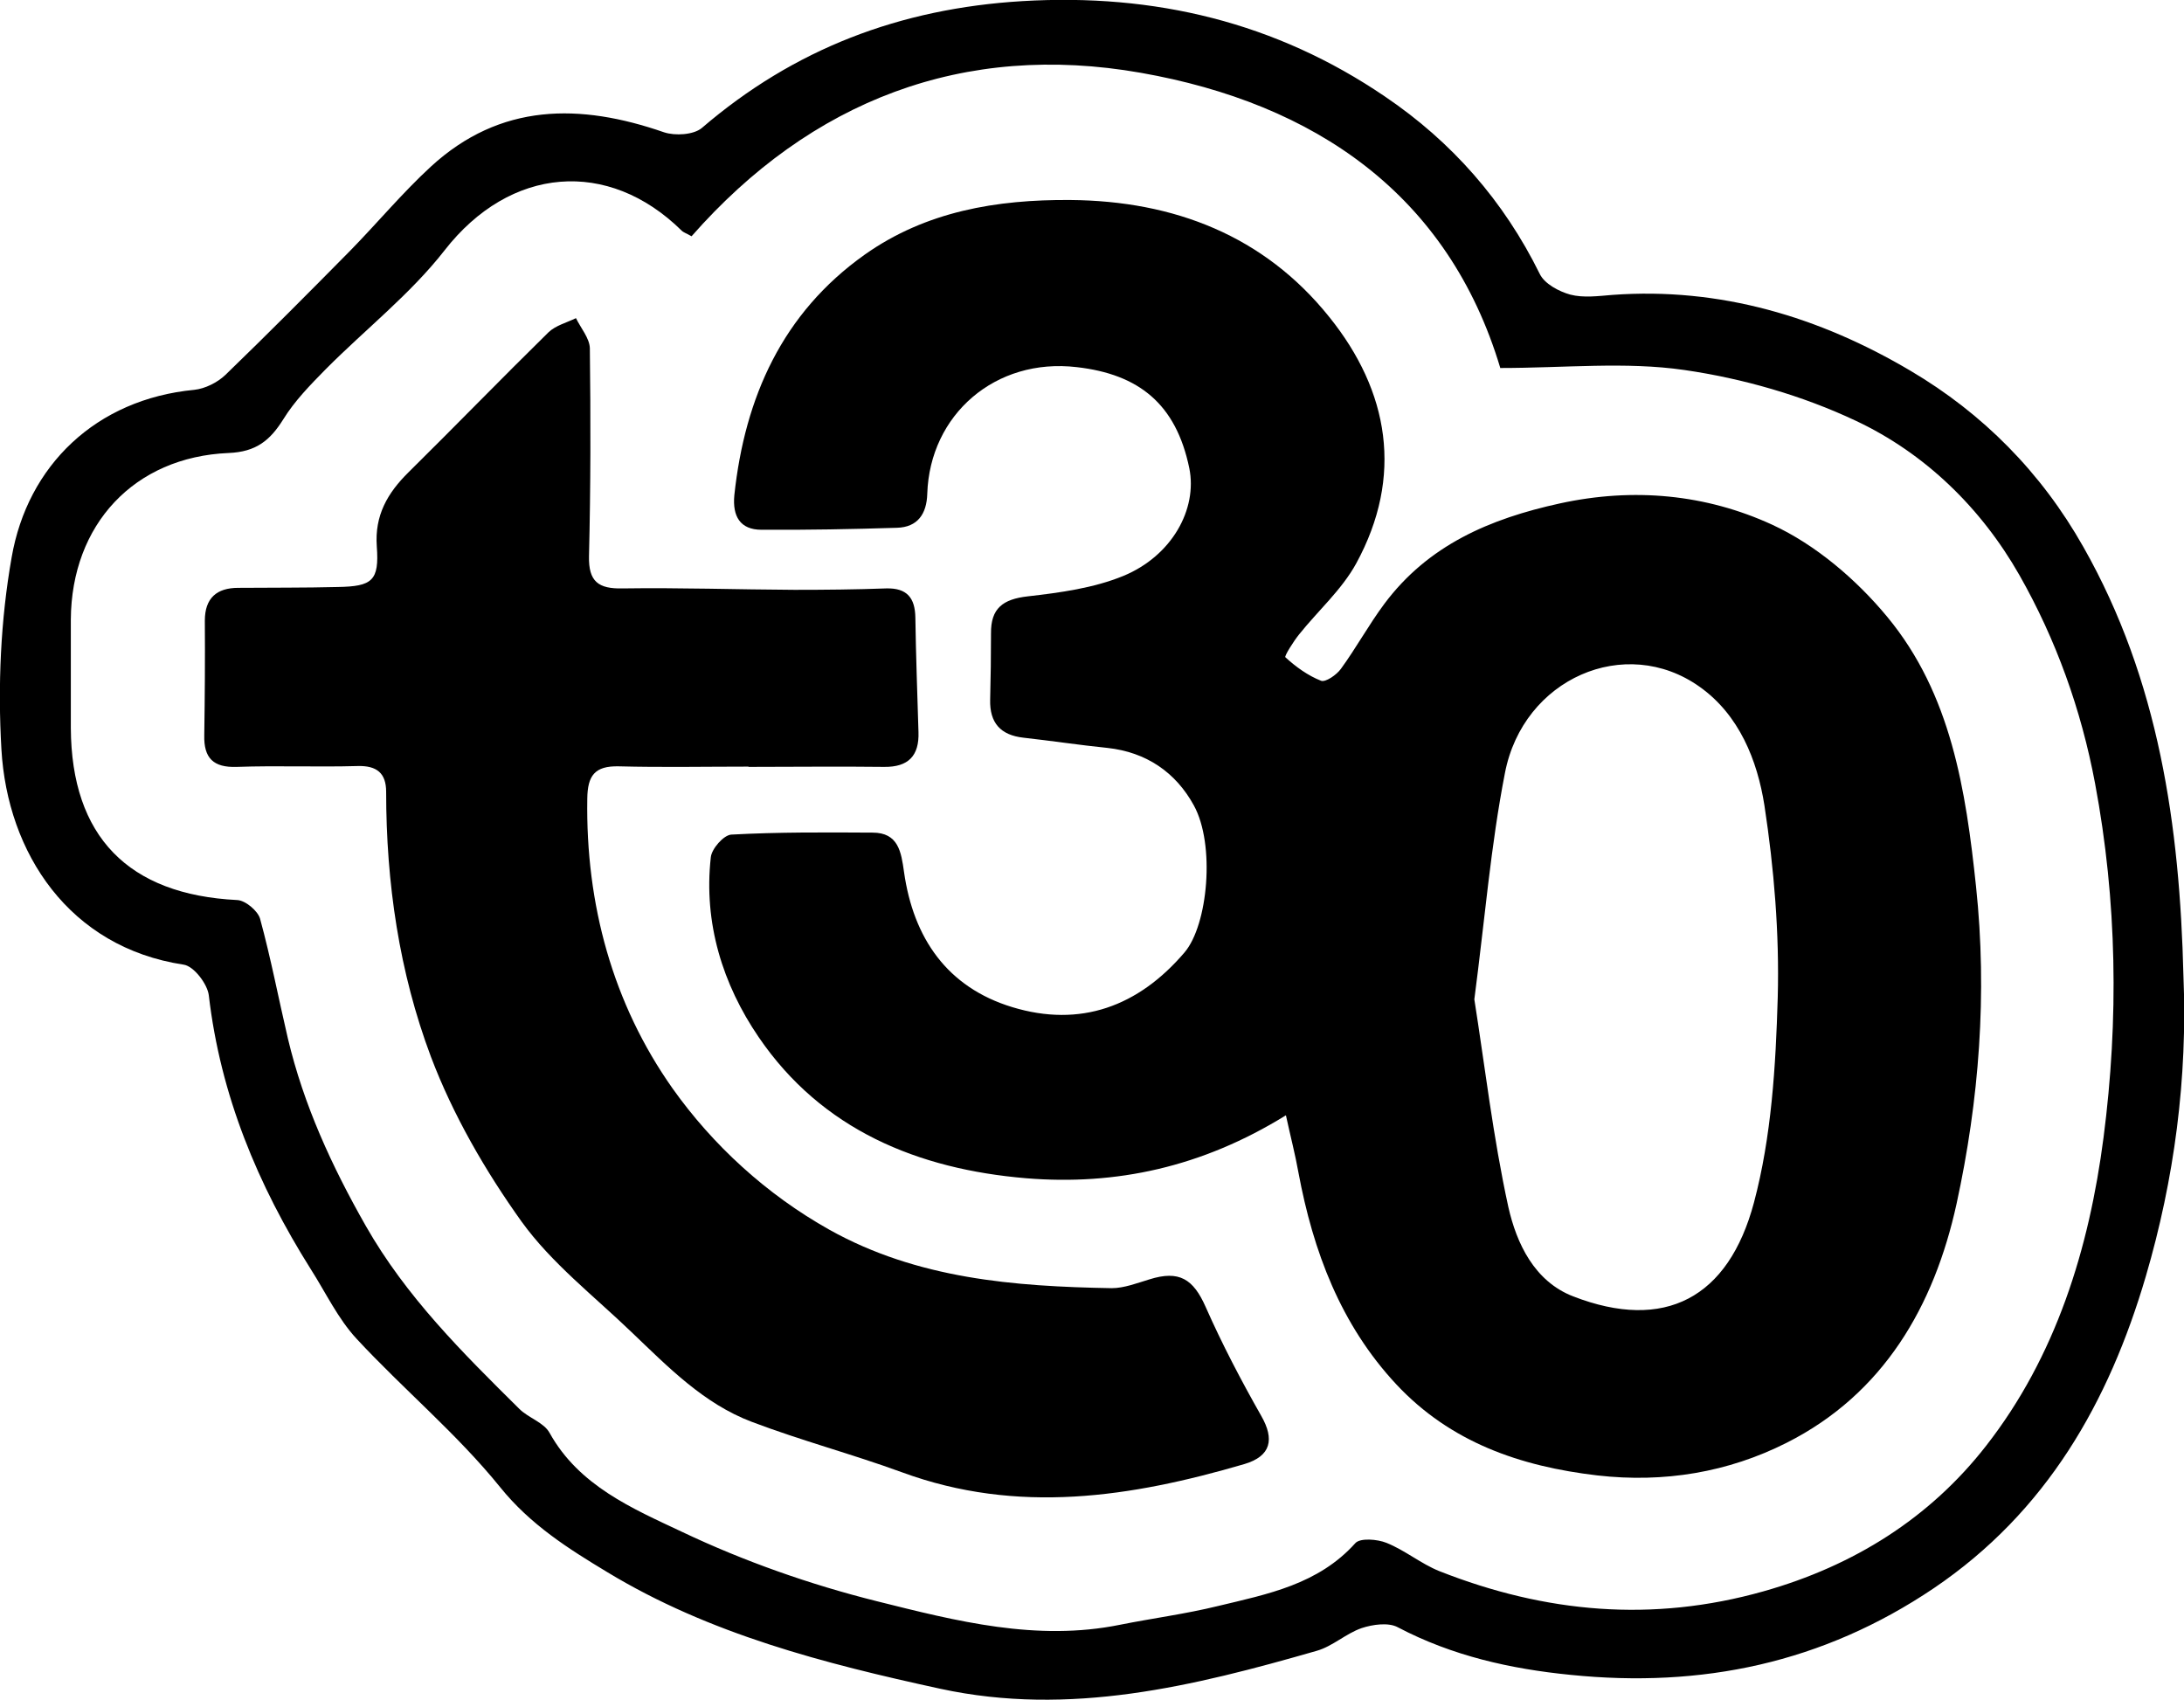
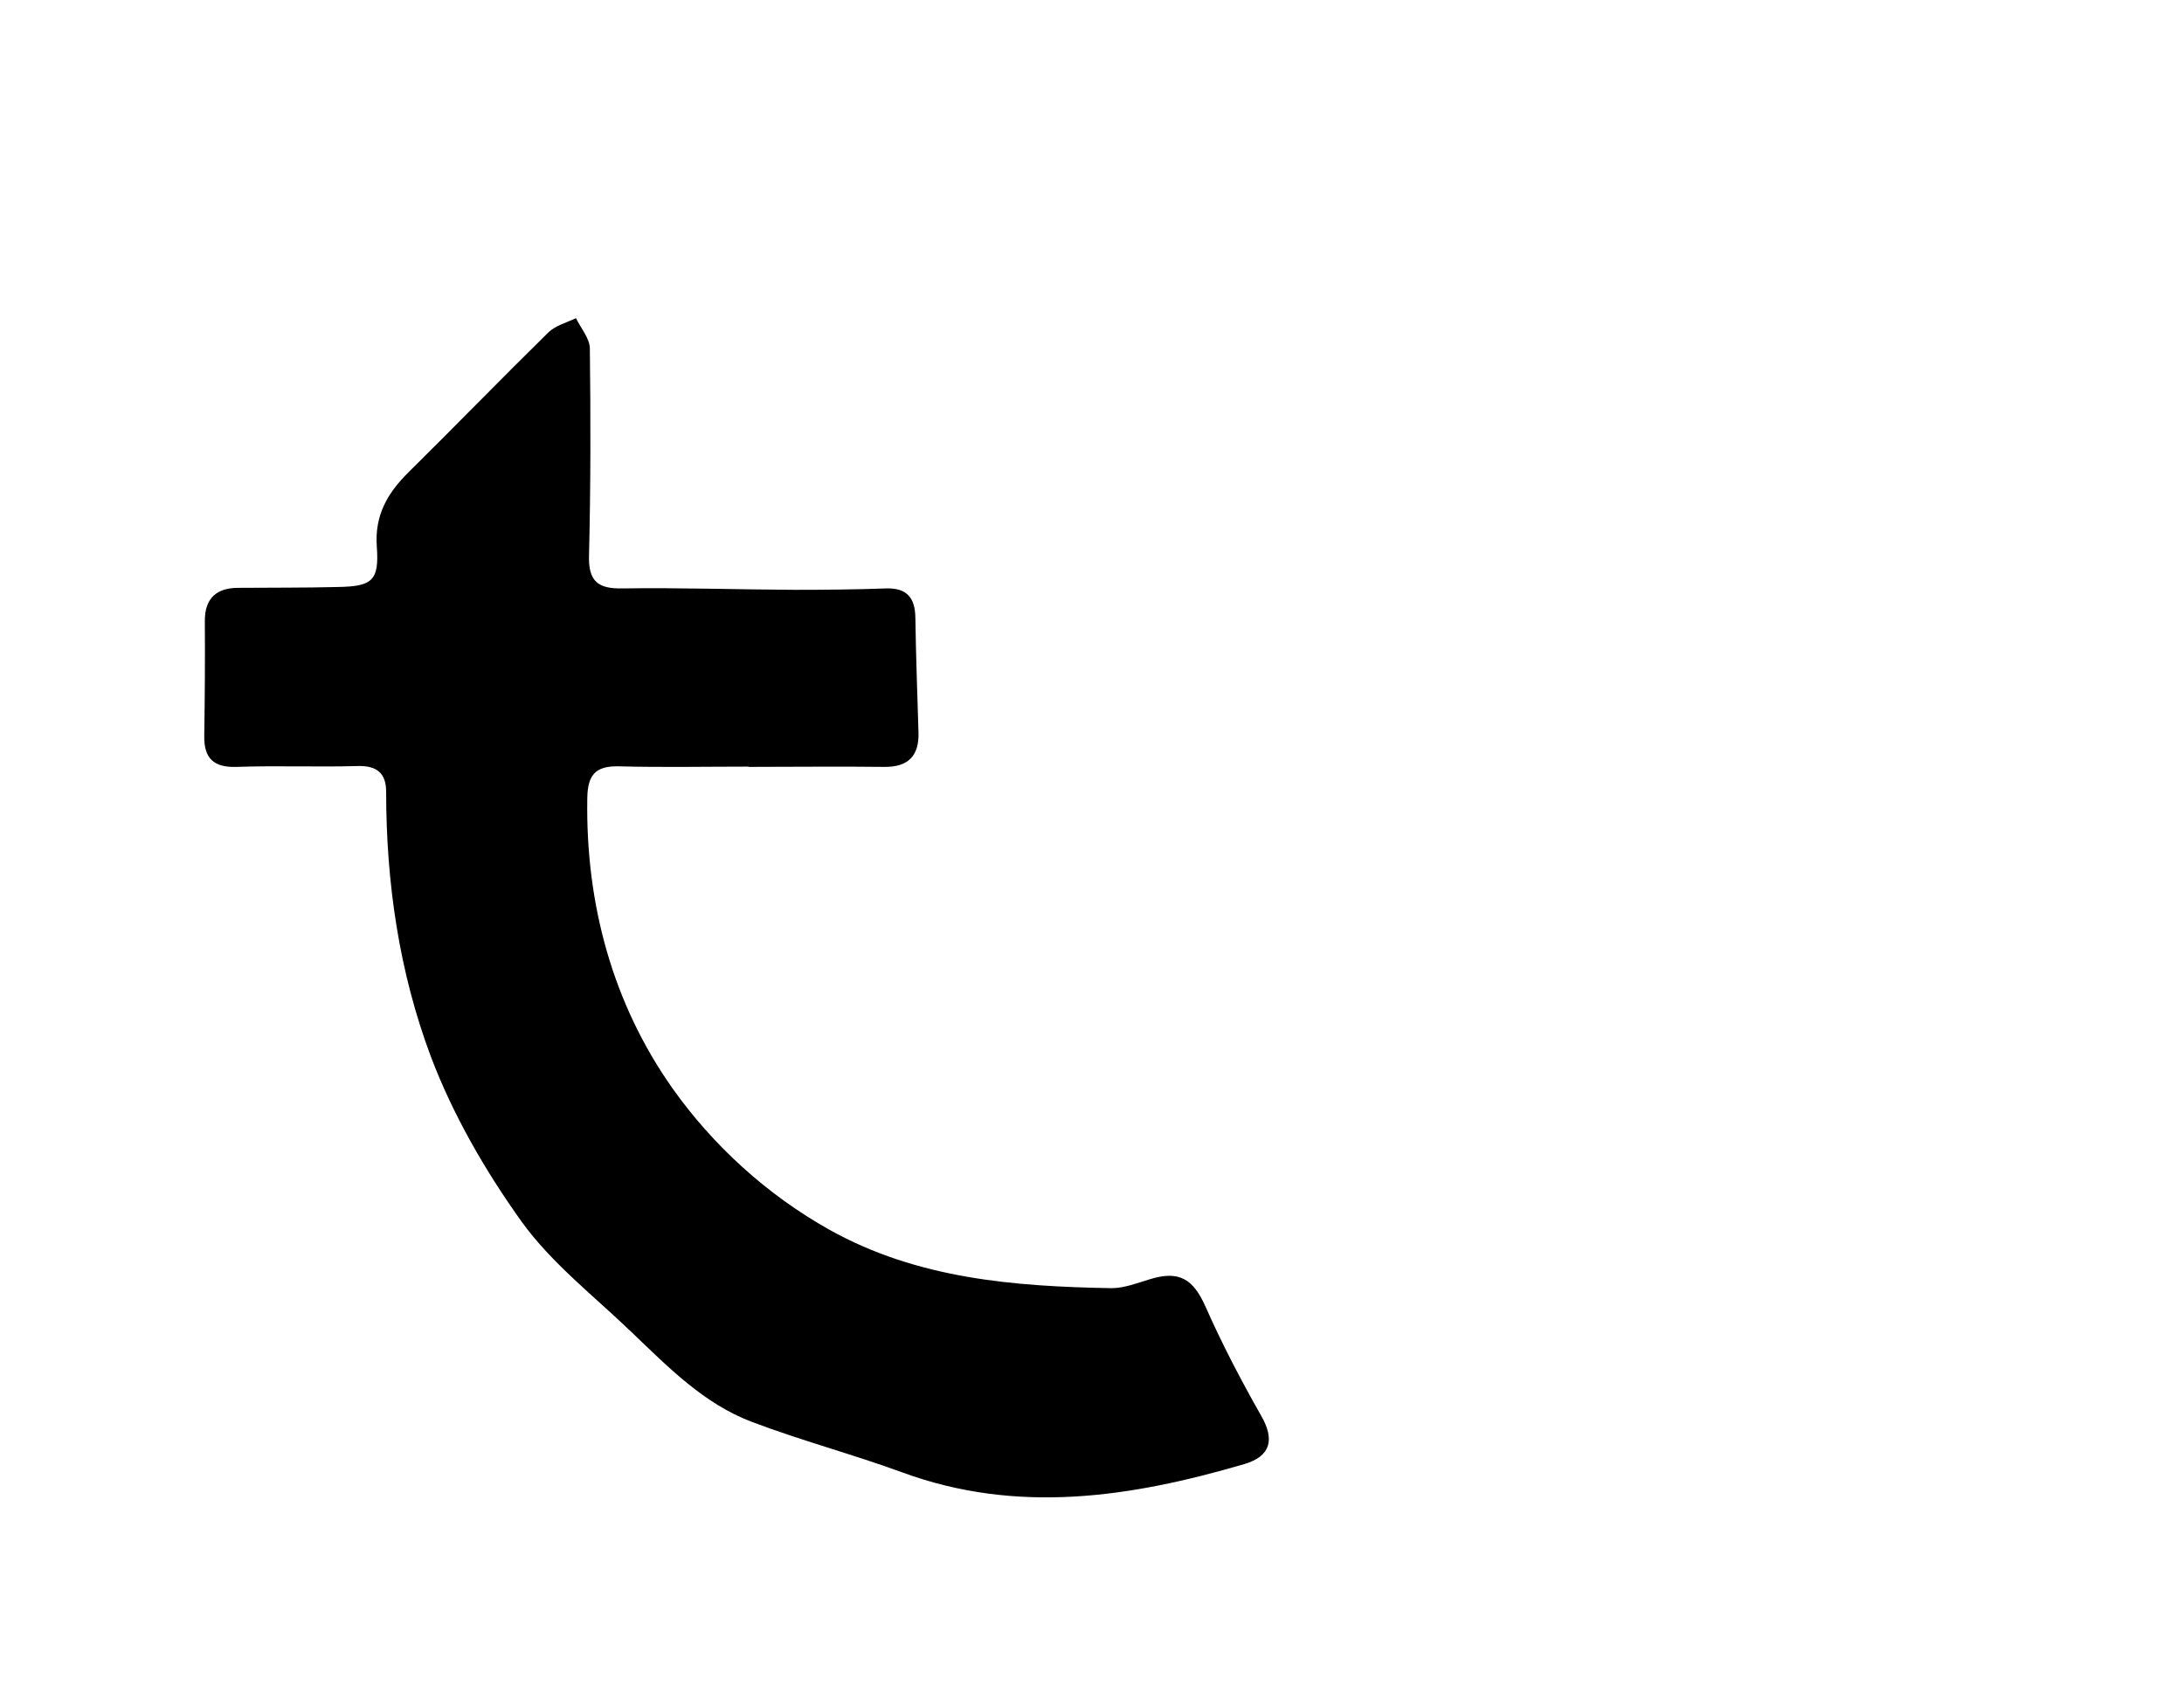
<svg xmlns="http://www.w3.org/2000/svg" id="Capa_2" viewBox="0 0 77.09 60">
  <defs>
    <style>.cls-1{stroke-width:0px;}</style>
  </defs>
  <g id="Capa_2-2">
-     <path class="cls-1" d="M77.07,34.44c.15,3.62-.32,7.18-1.33,10.62-1.3,4.42-3.49,8.3-7.48,11-3.93,2.65-8.2,3.53-12.82,3.06-2.12-.21-4.18-.67-6.1-1.68-.33-.18-.89-.1-1.28.03-.55.19-1.02.64-1.58.8-4.35,1.25-8.72,2.33-13.29,1.34-4.09-.89-8.15-1.93-11.76-4.12-1.36-.82-2.71-1.67-3.78-3-1.52-1.88-3.41-3.45-5.06-5.23-.66-.71-1.09-1.63-1.62-2.46-1.87-2.97-3.19-6.14-3.6-9.67-.05-.4-.53-1.03-.89-1.08C2.44,33.44.26,30.11.05,26.45c-.13-2.25-.03-4.56.36-6.77.56-3.25,2.98-5.59,6.45-5.92.38-.04.82-.26,1.1-.53,1.49-1.44,2.95-2.91,4.4-4.38.96-.98,1.84-2.04,2.85-2.97,2.45-2.25,5.26-2.24,8.23-1.21.39.13,1.04.09,1.33-.15C28.03,1.72,31.77.3,36.08.04c4.68-.28,8.96.75,12.81,3.37,2.35,1.59,4.19,3.68,5.46,6.26.17.35.68.62,1.08.73.46.12.99.05,1.48.01,3.81-.28,7.32.78,10.53,2.68,2.54,1.5,4.61,3.58,6.1,6.22,2.67,4.71,3.4,9.85,3.53,15.13ZM52.96,13c-1.84-6.15-6.56-9.35-12.69-10.43-6.25-1.1-11.64.97-15.86,5.77-.17-.1-.28-.13-.35-.2-2.59-2.55-6.05-2.28-8.37.7-1.21,1.55-2.8,2.79-4.2,4.2-.54.55-1.09,1.11-1.49,1.76-.47.75-.96,1.15-1.93,1.19-3.34.14-5.55,2.53-5.57,5.88,0,1.28,0,2.56,0,3.83.02,3.83,2.03,5.88,5.87,6.07.29.01.73.38.81.66.38,1.39.65,2.81.98,4.22.56,2.36,1.55,4.51,2.75,6.62,1.43,2.51,3.41,4.47,5.42,6.46.32.32.87.48,1.07.85,1.04,1.87,2.93,2.67,4.67,3.49,2.19,1.04,4.52,1.86,6.88,2.45,2.8.7,5.64,1.43,8.59.83,1.15-.23,2.31-.38,3.45-.66,1.75-.42,3.54-.76,4.85-2.22.17-.19.78-.14,1.1-.01.65.26,1.22.74,1.87,1,3.73,1.47,7.51,1.82,11.44.71,3.19-.9,5.87-2.59,7.85-5.13,2.47-3.16,3.64-6.96,4.15-10.89.54-4.16.48-8.34-.3-12.5-.49-2.61-1.38-5.08-2.67-7.35-1.35-2.37-3.33-4.3-5.78-5.45-1.89-.89-3.98-1.49-6.05-1.79-2.07-.3-4.22-.07-6.5-.07Z" />
-     <path class="cls-1" d="M45.37,39.38c-2.95,1.82-5.98,2.47-9.15,2.21-3.82-.32-7.21-1.71-9.44-4.98-1.27-1.86-1.95-4.03-1.69-6.35.03-.3.45-.78.72-.8,1.66-.09,3.32-.08,4.99-.07.91,0,1.01.68,1.11,1.39.33,2.33,1.52,4.07,3.82,4.77,2.4.73,4.45-.02,6.08-1.93.83-.97,1.09-3.81.33-5.19-.64-1.17-1.68-1.88-3.05-2.03-.99-.1-1.97-.25-2.96-.36-.82-.09-1.2-.53-1.18-1.34.02-.78.03-1.56.03-2.34-.01-.89.42-1.21,1.3-1.31,1.14-.13,2.32-.29,3.37-.72,1.72-.71,2.62-2.36,2.33-3.8-.47-2.28-1.79-3.32-3.97-3.57-2.88-.34-5.19,1.68-5.28,4.47-.02.71-.34,1.18-1.07,1.2-1.59.05-3.19.08-4.78.07-.76,0-1.03-.48-.96-1.22.37-3.46,1.7-6.43,4.6-8.49,2.16-1.53,4.66-1.95,7.26-1.93,3.66.03,6.84,1.26,9.14,4.13,2.11,2.62,2.63,5.62.95,8.7-.51.93-1.35,1.67-2.02,2.51-.2.25-.52.76-.48.8.37.34.8.65,1.26.83.16.06.55-.21.7-.42.54-.74.98-1.55,1.53-2.29,1.55-2.08,3.73-3.01,6.2-3.55,2.61-.57,5.16-.32,7.49.75,1.54.71,2.98,1.94,4.07,3.26,2.25,2.72,2.77,6.11,3.13,9.52.4,3.78.11,7.53-.69,11.2-.79,3.6-2.57,6.7-6,8.43-2.06,1.04-4.32,1.42-6.68,1.15-2.73-.32-5.18-1.17-7.09-3.21-1.97-2.11-2.94-4.7-3.46-7.49-.11-.62-.27-1.23-.44-2.01ZM52.04,35.27c.37,2.34.66,4.86,1.2,7.33.29,1.29.92,2.63,2.29,3.16,3.23,1.25,5.48.06,6.38-3.31.62-2.33.77-4.82.84-7.25.06-2.25-.13-4.54-.47-6.77-.25-1.59-.89-3.2-2.29-4.19-2.62-1.86-6.23-.29-6.87,3.05-.5,2.56-.71,5.17-1.08,7.99Z" />
    <path class="cls-1" d="M26.42,27.06c-1.53,0-3.05.03-4.58-.01-.85-.02-1.1.33-1.11,1.14-.06,3.73.9,7.24,3.01,10.23,1.42,2,3.31,3.74,5.54,4.99,3.1,1.73,6.51,2,9.96,2.06.44,0,.9-.18,1.33-.31,1.05-.33,1.55-.02,1.99.98.58,1.31,1.25,2.59,1.96,3.84.47.82.35,1.42-.6,1.7-4,1.17-8,1.79-12.08.29-1.75-.64-3.56-1.12-5.3-1.78-1.7-.64-2.96-1.94-4.25-3.17-1.32-1.27-2.82-2.43-3.88-3.9-1.28-1.79-2.42-3.76-3.2-5.82-1.12-2.98-1.58-6.14-1.58-9.35,0-.66-.33-.93-1.01-.91-1.42.04-2.84-.02-4.26.03-.83.03-1.17-.31-1.15-1.12.02-1.35.03-2.69.02-4.04,0-.8.42-1.16,1.18-1.16,1.17-.01,2.34,0,3.51-.03,1.22-.02,1.47-.22,1.38-1.43-.08-1.1.38-1.89,1.12-2.62,1.66-1.64,3.28-3.31,4.94-4.94.25-.24.64-.34.97-.5.17.35.48.71.49,1.06.03,2.45.03,4.89-.03,7.34-.02.9.33,1.16,1.19,1.14,2.02-.03,4.04.04,6.06.05,1.08,0,2.16-.01,3.24-.05.73-.02,1.02.33,1.03,1.03.02,1.35.07,2.7.11,4.04.03.84-.36,1.24-1.21,1.23-1.6-.02-3.19,0-4.79,0h0Z" />
  </g>
</svg>